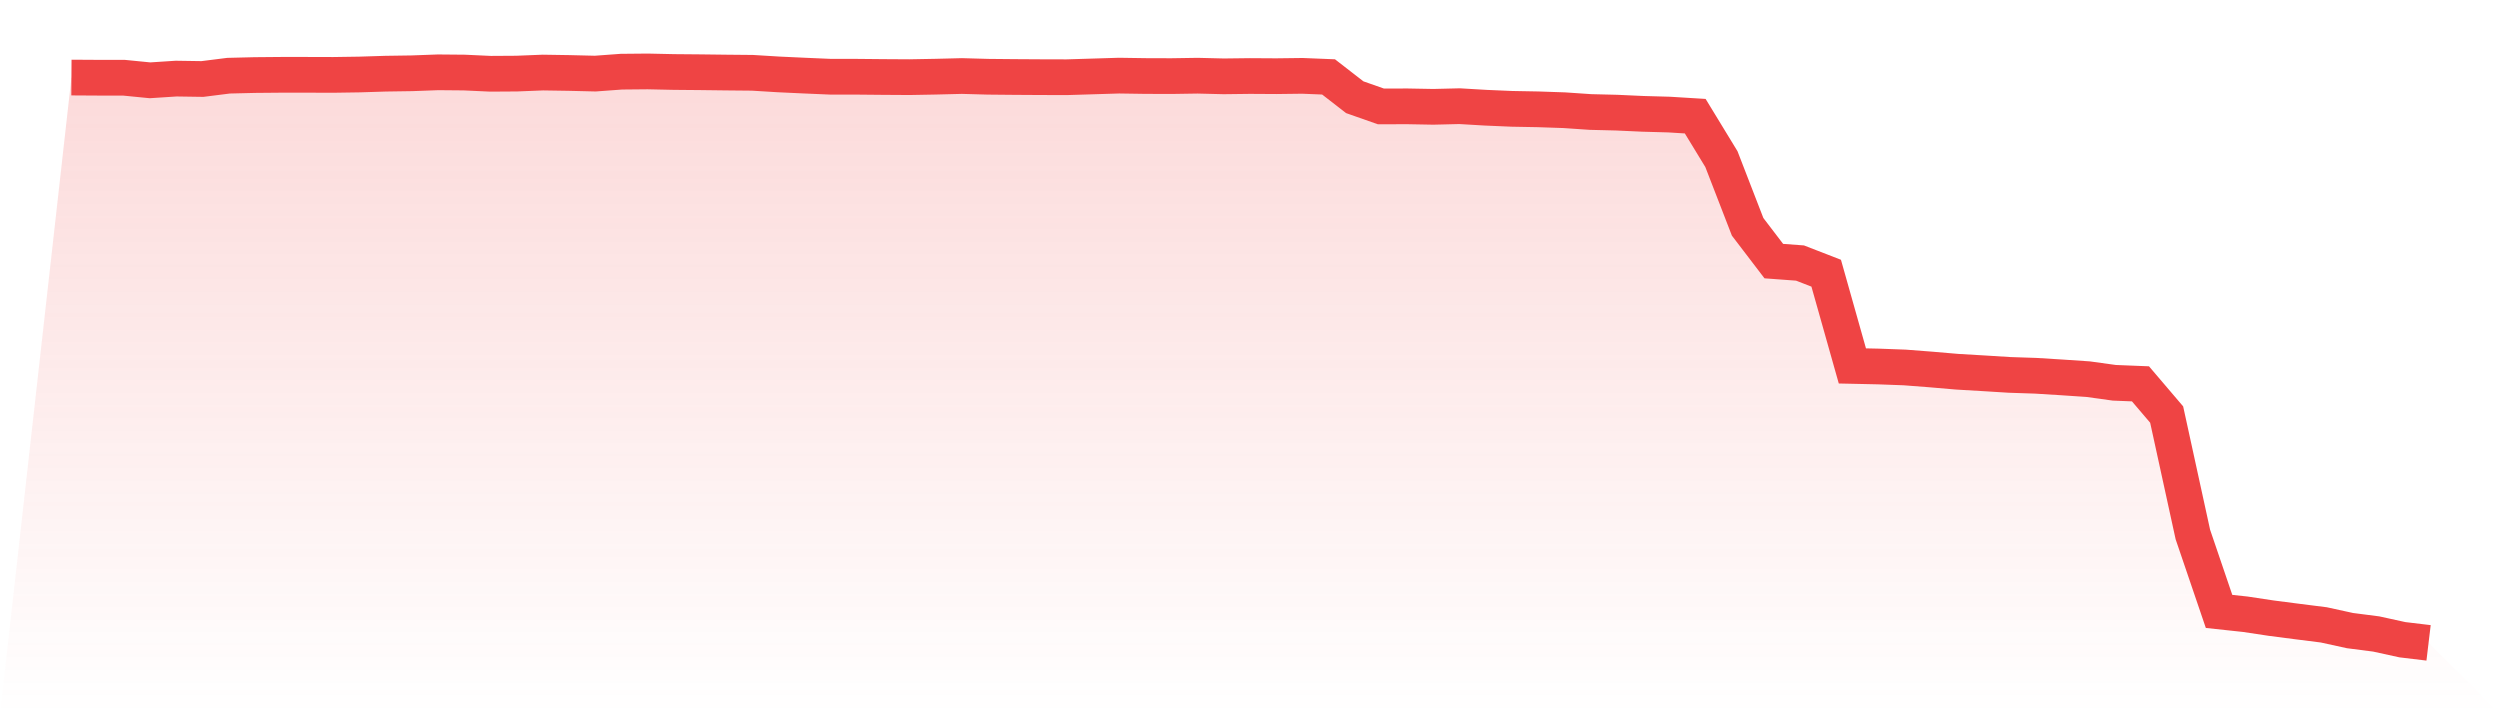
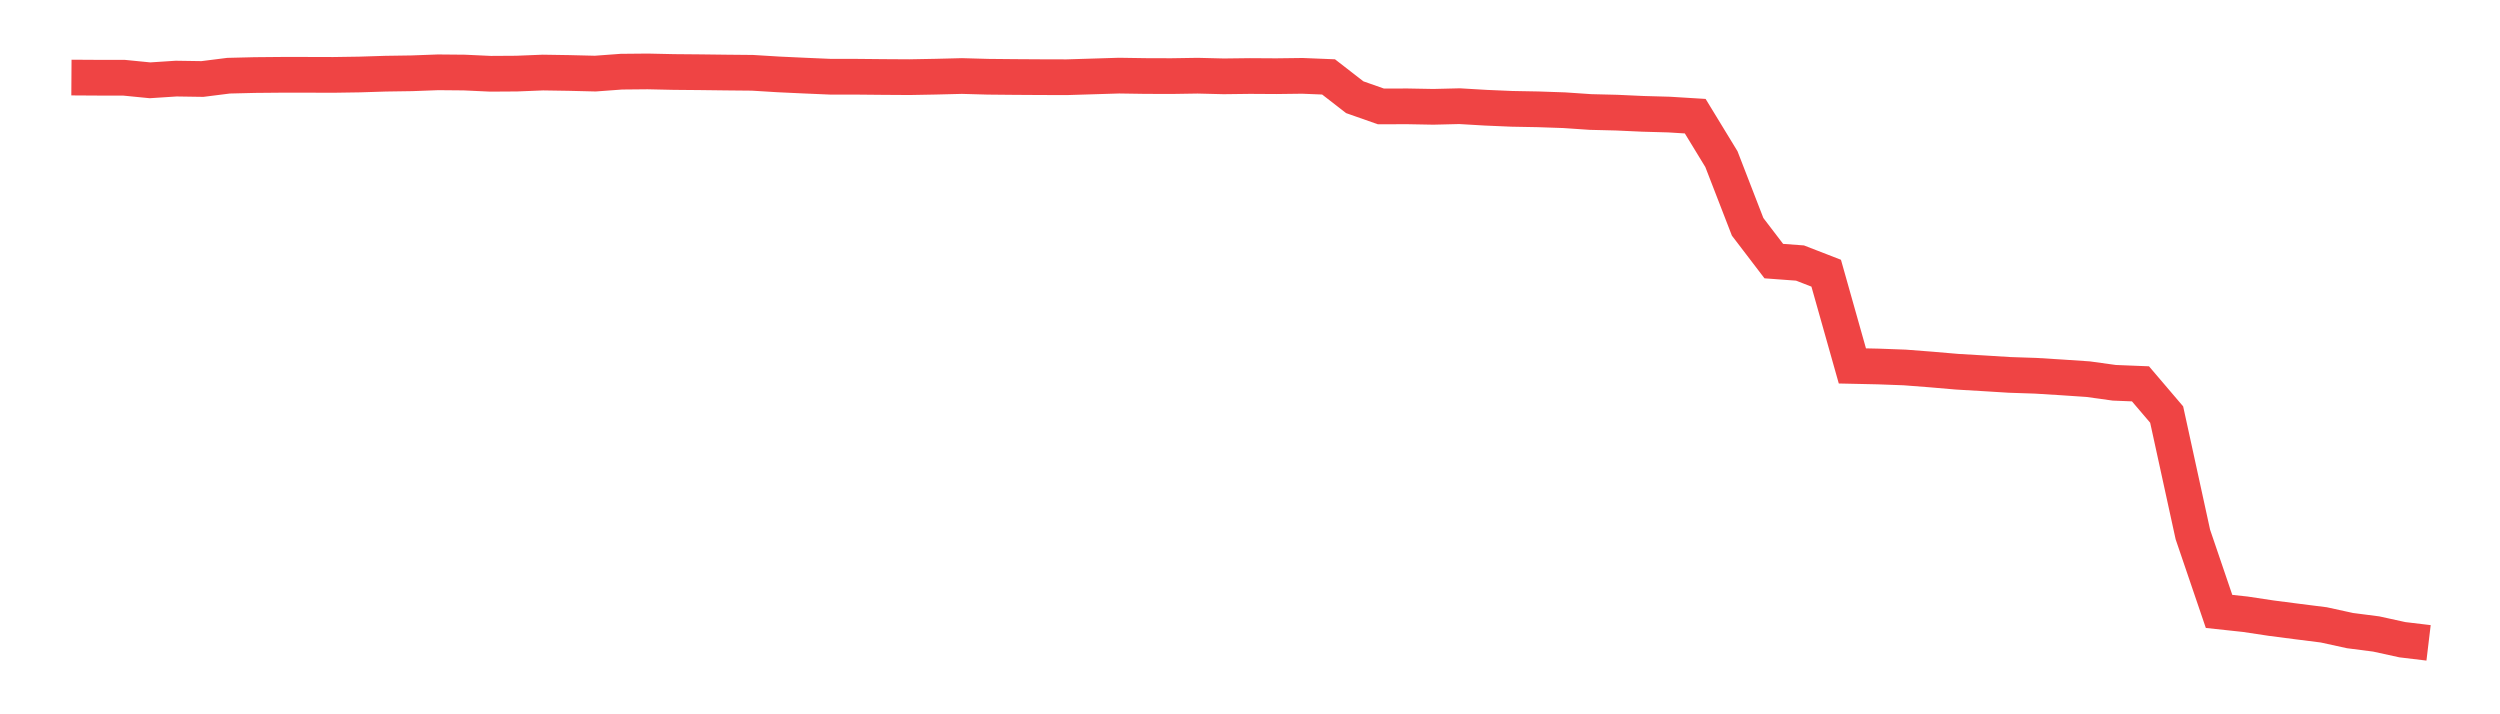
<svg xmlns="http://www.w3.org/2000/svg" viewBox="0 0 140 40">
  <defs>
    <linearGradient id="gradient" x1="0" x2="0" y1="0" y2="1">
      <stop offset="0%" stop-color="#ef4444" stop-opacity="0.2" />
      <stop offset="100%" stop-color="#ef4444" stop-opacity="0" />
    </linearGradient>
  </defs>
-   <path d="M4,4.343 L4,4.343 L5.467,4.352 L6.933,4.352 L8.4,4.497 L9.867,4.402 L11.333,4.424 L12.8,4.239 L14.267,4.203 L15.733,4.19 L17.2,4.19 L18.667,4.194 L20.133,4.172 L21.6,4.126 L23.067,4.104 L24.533,4.05 L26,4.063 L27.467,4.131 L28.933,4.122 L30.4,4.063 L31.867,4.086 L33.333,4.122 L34.8,4.014 L36.267,4 L37.733,4.032 L39.2,4.045 L40.667,4.063 L42.133,4.077 L43.6,4.167 L45.067,4.235 L46.533,4.298 L48,4.298 L49.467,4.312 L50.933,4.321 L52.4,4.294 L53.867,4.257 L55.333,4.298 L56.8,4.312 L58.267,4.321 L59.733,4.325 L61.2,4.28 L62.667,4.235 L64.133,4.257 L65.6,4.262 L67.067,4.239 L68.533,4.275 L70,4.257 L71.467,4.266 L72.933,4.248 L74.4,4.307 L75.867,5.445 L77.333,5.96 L78.8,5.955 L80.267,5.982 L81.733,5.946 L83.2,6.032 L84.667,6.095 L86.133,6.122 L87.6,6.172 L89.067,6.272 L90.533,6.308 L92,6.375 L93.467,6.416 L94.933,6.506 L96.4,8.913 L97.867,12.702 L99.333,14.622 L100.8,14.73 L102.267,15.299 L103.733,20.492 L105.2,20.524 L106.667,20.578 L108.133,20.691 L109.6,20.817 L111.067,20.903 L112.533,20.994 L114,21.043 L115.467,21.134 L116.933,21.233 L118.4,21.436 L119.867,21.495 L121.333,23.215 L122.8,29.931 L124.267,34.239 L125.733,34.397 L127.2,34.618 L128.667,34.808 L130.133,34.993 L131.6,35.314 L133.067,35.503 L134.533,35.824 L136,36 L140,40 L0,40 z" fill="url(#gradient)" />
  <path d="M4,4.343 L4,4.343 L5.467,4.352 L6.933,4.352 L8.4,4.497 L9.867,4.402 L11.333,4.424 L12.8,4.239 L14.267,4.203 L15.733,4.19 L17.2,4.19 L18.667,4.194 L20.133,4.172 L21.6,4.126 L23.067,4.104 L24.533,4.05 L26,4.063 L27.467,4.131 L28.933,4.122 L30.4,4.063 L31.867,4.086 L33.333,4.122 L34.8,4.014 L36.267,4 L37.733,4.032 L39.2,4.045 L40.667,4.063 L42.133,4.077 L43.6,4.167 L45.067,4.235 L46.533,4.298 L48,4.298 L49.467,4.312 L50.933,4.321 L52.4,4.294 L53.867,4.257 L55.333,4.298 L56.8,4.312 L58.267,4.321 L59.733,4.325 L61.2,4.28 L62.667,4.235 L64.133,4.257 L65.6,4.262 L67.067,4.239 L68.533,4.275 L70,4.257 L71.467,4.266 L72.933,4.248 L74.4,4.307 L75.867,5.445 L77.333,5.96 L78.8,5.955 L80.267,5.982 L81.733,5.946 L83.2,6.032 L84.667,6.095 L86.133,6.122 L87.6,6.172 L89.067,6.272 L90.533,6.308 L92,6.375 L93.467,6.416 L94.933,6.506 L96.4,8.913 L97.867,12.702 L99.333,14.622 L100.8,14.73 L102.267,15.299 L103.733,20.492 L105.2,20.524 L106.667,20.578 L108.133,20.691 L109.6,20.817 L111.067,20.903 L112.533,20.994 L114,21.043 L115.467,21.134 L116.933,21.233 L118.4,21.436 L119.867,21.495 L121.333,23.215 L122.8,29.931 L124.267,34.239 L125.733,34.397 L127.2,34.618 L128.667,34.808 L130.133,34.993 L131.6,35.314 L133.067,35.503 L134.533,35.824 L136,36" fill="none" stroke="#ef4444" stroke-width="2" />
</svg>